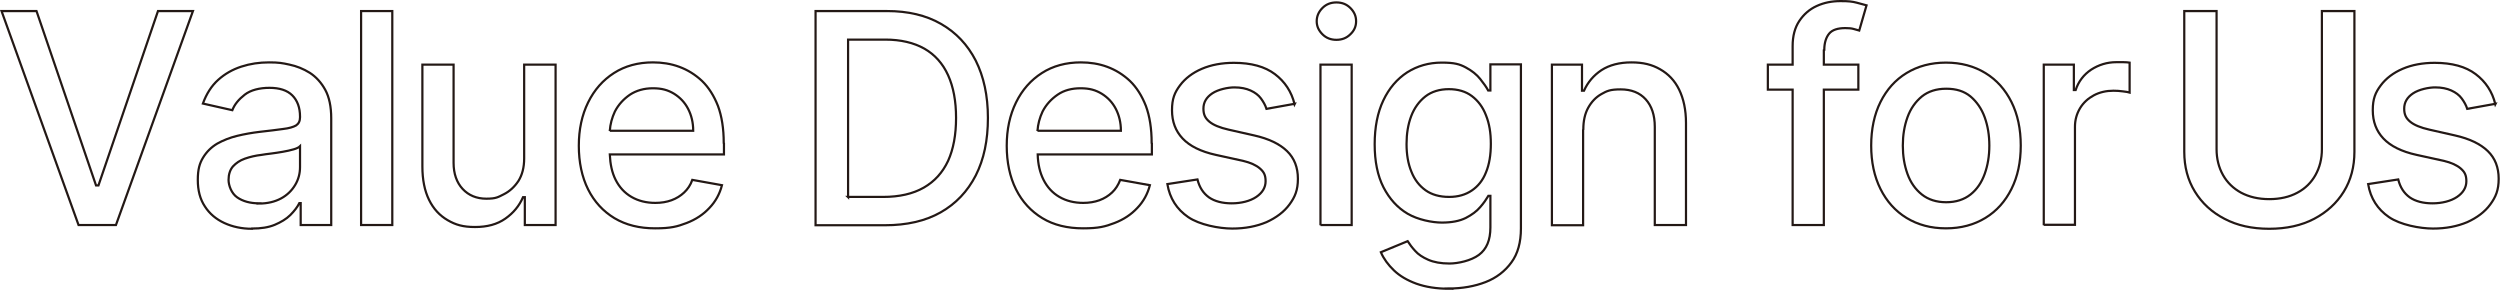
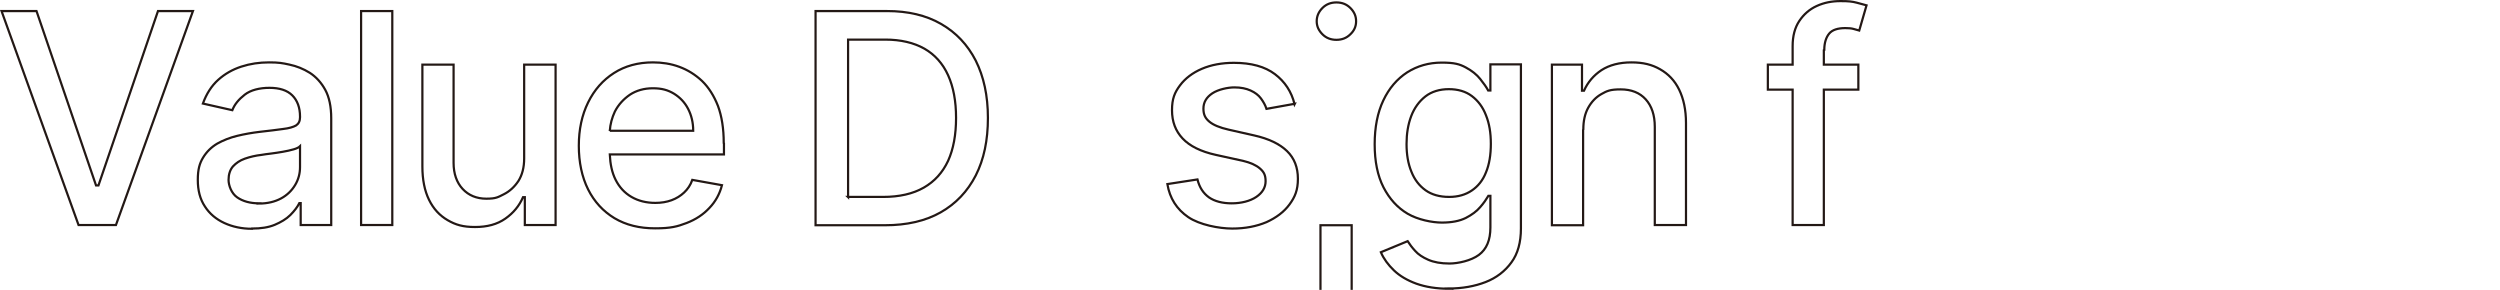
<svg xmlns="http://www.w3.org/2000/svg" version="1.1" viewBox="0 0 1129.9 131">
  <defs>
    <style>
      .cls-1 {
        fill: none;
        stroke: #231815;
        stroke-miterlimit: 10;
      }
    </style>
  </defs>
  <g>
    <g id="_レイヤー_1" data-name="レイヤー_1">
      <g>
        <path class="cls-1" d="M16.5,5l26.9,78.8h1.1L71.4,5h15.8l-34.8,96.7h-16.9L.7,5h15.8Z" />
        <path class="cls-1" d="M113.9,103.4c-4.6,0-8.8-.9-12.5-2.6-3.7-1.7-6.7-4.2-8.8-7.5-2.2-3.3-3.2-7.3-3.2-12s.8-7.5,2.4-10.1c1.6-2.6,3.7-4.7,6.4-6.3,2.7-1.5,5.7-2.7,9-3.5,3.3-.8,6.7-1.4,10.1-1.8,4.3-.5,7.9-.9,10.6-1.3,2.7-.3,4.7-.9,5.9-1.6,1.2-.8,1.8-2,1.8-3.7v-.3c0-4.1-1.2-7.3-3.5-9.6-2.3-2.3-5.8-3.4-10.3-3.4s-8.5,1-11.2,3.1c-2.7,2.1-4.6,4.4-5.6,7l-13.3-3c1.6-4.4,3.9-8,6.9-10.7,3-2.7,6.5-4.7,10.5-6s8.1-1.9,12.5-1.9,6,.3,9.2,1c3.3.7,6.3,1.9,9.2,3.7,2.8,1.8,5.2,4.4,7,7.7,1.8,3.3,2.7,7.6,2.7,12.9v48.2h-13.8v-9.9h-.6c-.9,1.8-2.3,3.6-4.1,5.4-1.8,1.8-4.2,3.2-7,4.4-2.9,1.2-6.3,1.7-10.3,1.7ZM117,92c3.9,0,7.2-.8,10-2.3s4.9-3.6,6.4-6.1c1.5-2.5,2.2-5.2,2.2-8.1v-9.4c-.5.5-1.5,1-2.9,1.4-1.4.4-3.1.8-4.9,1.1-1.8.3-3.6.6-5.3.8-1.7.2-3.2.4-4.3.6-2.7.3-5.2.9-7.5,1.7-2.3.8-4,2-5.4,3.5-1.3,1.5-2,3.6-2,6.1s1.3,6.1,3.9,7.9c2.6,1.8,5.9,2.7,9.9,2.7Z" />
        <path class="cls-1" d="M177.3,5v96.7h-14.1V5h14.1Z" />
        <path class="cls-1" d="M236.9,71.7V29.2h14.2v72.5h-13.9v-12.6h-.8c-1.7,3.9-4.3,7.1-8,9.7-3.7,2.6-8.2,3.8-13.7,3.8s-8.8-1-12.4-3.1c-3.6-2.1-6.4-5.1-8.4-9.2s-3-9.1-3-15.1V29.2h14.1v44.4c0,4.9,1.4,8.9,4.1,11.8,2.7,2.9,6.3,4.4,10.7,4.4s5.3-.7,7.9-2c2.6-1.3,4.8-3.3,6.6-6,1.7-2.7,2.6-6.1,2.6-10.2Z" />
        <path class="cls-1" d="M327.1,64.7c0-6.6-.9-12.2-2.6-16.8-1.8-4.6-4.2-8.4-7.2-11.3-3.1-2.9-6.5-5-10.3-6.4-3.8-1.4-7.8-2-11.9-2-6.7,0-12.6,1.6-17.6,4.8-5,3.2-8.9,7.6-11.7,13.3-2.8,5.7-4.2,12.2-4.2,19.6s1.4,14.1,4.2,19.7c2.8,5.6,6.8,9.9,11.9,13,5.2,3.1,11.3,4.6,18.4,4.6s10-.8,14.2-2.4,7.6-3.9,10.3-6.8c2.8-2.9,4.7-6.4,5.7-10.3l-13.4-2.4c-.8,2.3-2.1,4.2-3.7,5.7-1.6,1.5-3.5,2.7-5.7,3.5-2.2.8-4.6,1.2-7.3,1.2-4.1,0-7.7-.9-10.8-2.7-3.1-1.8-5.5-4.4-7.2-7.8-1.6-3.2-2.4-7-2.6-11.4h51.6v-5ZM275.6,59.2c.2-3.1,1-6,2.3-8.8,1.6-3.1,3.9-5.6,6.8-7.6,2.9-1.9,6.4-2.9,10.4-2.9s6.8.8,9.6,2.5c2.7,1.7,4.8,3.9,6.3,6.8s2.3,6.2,2.3,9.9h-37.7Z" />
        <path class="cls-1" d="M399.9,101.8h-31.3V5h32.3c9.5,0,17.6,1.9,24.4,5.8,6.8,3.9,12,9.4,15.7,16.6,3.6,7.2,5.5,15.8,5.5,25.9s-1.8,18.7-5.5,26c-3.7,7.2-9,12.8-15.9,16.7-6.9,3.9-15.3,5.8-25.1,5.8ZM383.2,89h15.9c7.4,0,13.5-1.4,18.4-4.2,4.9-2.8,8.5-6.8,11-12.1,2.4-5.3,3.6-11.8,3.6-19.4s-1.2-14-3.6-19.3c-2.4-5.3-6-9.3-10.7-12-4.8-2.7-10.7-4.1-17.7-4.1h-16.8v71.2Z" />
-         <path class="cls-1" d="M520.5,64.7c0-6.6-.9-12.2-2.6-16.8-1.8-4.6-4.2-8.4-7.2-11.3-3.1-2.9-6.5-5-10.3-6.4-3.8-1.4-7.8-2-11.9-2-6.7,0-12.6,1.6-17.6,4.8-5,3.2-8.9,7.6-11.7,13.3-2.8,5.7-4.2,12.2-4.2,19.6s1.4,14.1,4.2,19.7c2.8,5.6,6.8,9.9,11.9,13,5.1,3.1,11.3,4.6,18.4,4.6s10-.8,14.2-2.4,7.6-3.9,10.3-6.8c2.8-2.9,4.7-6.4,5.7-10.3l-13.4-2.4c-.9,2.3-2.1,4.2-3.7,5.7-1.6,1.5-3.5,2.7-5.7,3.5-2.2.8-4.7,1.2-7.3,1.2-4.1,0-7.7-.9-10.8-2.7-3.1-1.8-5.5-4.4-7.2-7.8-1.6-3.2-2.5-7-2.6-11.4h51.6v-5ZM468.9,59.2c.2-3.1,1-6,2.3-8.8,1.6-3.1,3.9-5.6,6.8-7.6s6.4-2.9,10.4-2.9,6.8.8,9.6,2.5c2.7,1.7,4.8,3.9,6.3,6.8,1.5,2.9,2.3,6.2,2.3,9.9h-37.7Z" />
        <path class="cls-1" d="M585.2,46.9l-12.8,2.3c-.5-1.6-1.4-3.2-2.5-4.7-1.1-1.5-2.7-2.7-4.7-3.6-2-.9-4.4-1.4-7.3-1.4s-7.3.9-10,2.7c-2.7,1.8-4,4.1-4,6.9s.9,4.4,2.7,5.9c1.8,1.5,4.7,2.7,8.7,3.6l11.5,2.6c6.7,1.5,11.6,3.9,14.9,7.1,3.3,3.2,4.9,7.4,4.9,12.5s-1.3,8.2-3.8,11.6c-2.5,3.4-6,6-10.4,8-4.5,1.9-9.6,2.9-15.5,2.9s-14.8-1.7-19.9-5.2c-5.1-3.5-8.3-8.4-9.4-14.9l13.6-2.1c.9,3.6,2.6,6.2,5.2,8.1,2.6,1.8,6.1,2.7,10.3,2.7s8.3-1,11.1-2.9c2.8-1.9,4.2-4.3,4.2-7.1s-.8-4.2-2.5-5.7c-1.7-1.5-4.3-2.7-7.7-3.5l-12.3-2.7c-6.8-1.5-11.8-4-15-7.4-3.2-3.4-4.8-7.6-4.8-12.8s1.2-8,3.6-11.2c2.4-3.2,5.7-5.7,9.9-7.5,4.2-1.8,9.1-2.7,14.5-2.7,7.8,0,14,1.7,18.5,5.1,4.5,3.4,7.5,7.9,8.9,13.6Z" />
-         <path class="cls-1" d="M604,18c-2.5,0-4.6-.8-6.3-2.5-1.7-1.7-2.6-3.6-2.6-5.9s.9-4.3,2.6-6,3.8-2.5,6.3-2.5,4.6.8,6.3,2.5,2.6,3.6,2.6,6-.9,4.3-2.6,5.9c-1.7,1.7-3.8,2.5-6.3,2.5ZM596.8,101.8V29.2h14.1v72.5h-14.1Z" />
+         <path class="cls-1" d="M604,18c-2.5,0-4.6-.8-6.3-2.5-1.7-1.7-2.6-3.6-2.6-5.9s.9-4.3,2.6-6,3.8-2.5,6.3-2.5,4.6.8,6.3,2.5,2.6,3.6,2.6,6-.9,4.3-2.6,5.9c-1.7,1.7-3.8,2.5-6.3,2.5ZM596.8,101.8h14.1v72.5h-14.1Z" />
        <path class="cls-1" d="M655,130.5c-5.8,0-10.7-.8-14.9-2.3-4.1-1.5-7.5-3.5-10.1-6-2.6-2.5-4.6-5.2-5.9-8.2l12.1-5c.9,1.4,2,2.9,3.4,4.4,1.4,1.6,3.4,2.9,5.9,4,2.5,1.1,5.7,1.7,9.6,1.7s9.8-1.3,13.3-3.9,5.2-6.7,5.2-12.4v-14.3h-.9c-.9,1.5-2.1,3.3-3.7,5.1-1.6,1.9-3.8,3.5-6.5,4.9-2.8,1.4-6.4,2.1-10.8,2.1s-10.9-1.3-15.5-4c-4.6-2.7-8.2-6.7-10.9-11.9-2.7-5.3-4-11.8-4-19.5s1.3-14.3,3.9-19.8c2.6-5.5,6.2-9.7,10.8-12.7,4.6-2.9,9.8-4.4,15.6-4.4s8.1.7,10.9,2.2c2.8,1.5,4.9,3.2,6.5,5.2s2.8,3.7,3.6,5.2h1v-11.8h13.8v74.2c0,6.2-1.4,11.4-4.3,15.3-2.9,4-6.8,7-11.7,8.9-4.9,1.9-10.5,2.9-16.6,2.9ZM654.9,89c4.1,0,7.5-1,10.3-2.9,2.8-1.9,5-4.6,6.4-8.2,1.5-3.6,2.2-7.9,2.2-12.9s-.7-9.2-2.2-12.9c-1.4-3.7-3.6-6.6-6.4-8.7-2.8-2.1-6.3-3.1-10.4-3.1s-7.8,1.1-10.6,3.3c-2.8,2.2-5,5.2-6.4,8.9-1.4,3.7-2.1,7.9-2.1,12.6s.7,8.9,2.2,12.5c1.4,3.6,3.6,6.4,6.4,8.4,2.8,2,6.4,3,10.6,3Z" />
        <path class="cls-1" d="M715.5,58.7v43.1h-14.1V29.2h13.6v11.8h.9c1.7-3.8,4.3-6.9,7.9-9.3,3.6-2.3,8.1-3.5,13.5-3.5s9.3,1,13,3.1c3.7,2.1,6.6,5.1,8.6,9.2,2,4.1,3.1,9.1,3.1,15.1v46.1h-14.1v-44.4c0-5.3-1.4-9.4-4.1-12.4s-6.5-4.5-11.3-4.5-6.2.7-8.7,2.1c-2.5,1.4-4.5,3.5-6,6.2-1.5,2.7-2.2,6-2.2,9.8Z" />
        <path class="cls-1" d="M824.3,22.7v6.5h15.6v11.3h-15.6v61.2h-14.1v-61.2h-11.2v-11.3h11.2v-8.4c0-4.5,1-8.3,3-11.3,2-3,4.6-5.3,7.9-6.8,3.3-1.5,6.8-2.2,10.7-2.2s5.3.2,7.3.7c2,.5,3.5.9,4.5,1.2l-3.3,11.4c-.7-.2-1.5-.4-2.5-.7-1-.3-2.3-.4-3.8-.4-3.4,0-5.9.8-7.3,2.5s-2.2,4.2-2.2,7.4Z" />
-         <path class="cls-1" d="M879.5,103.2c-6.8,0-12.7-1.6-17.8-4.7-5.1-3.1-9-7.5-11.8-13.1-2.8-5.6-4.2-12.2-4.2-19.6s1.4-14.1,4.2-19.7c2.8-5.6,6.7-10,11.8-13.1,5.1-3.1,11-4.7,17.8-4.7s12.7,1.6,17.8,4.7c5.1,3.1,9,7.5,11.8,13.1,2.8,5.6,4.2,12.2,4.2,19.7s-1.4,14-4.2,19.6c-2.8,5.6-6.7,10-11.8,13.1-5.1,3.1-11,4.7-17.8,4.7ZM879.6,91.4c4.4,0,8.1-1.2,11-3.5,2.9-2.3,5-5.4,6.4-9.3,1.4-3.9,2.1-8.1,2.1-12.8s-.7-8.9-2.1-12.8c-1.4-3.9-3.6-7-6.4-9.4-2.9-2.4-6.5-3.5-11-3.5s-8.1,1.2-11,3.5c-2.9,2.4-5.1,5.5-6.5,9.4-1.4,3.9-2.1,8.1-2.1,12.8s.7,8.9,2.1,12.8c1.4,3.9,3.6,7,6.5,9.3,2.9,2.3,6.6,3.5,11,3.5Z" />
-         <path class="cls-1" d="M923.7,101.8V29.2h13.6v11.5h.8c1.3-3.9,3.7-7,7-9.2,3.4-2.2,7.2-3.4,11.4-3.4s1.9,0,3.1,0c1.2,0,2.2.1,2.9.2v13.5c-.6-.2-1.6-.3-3-.5s-2.9-.3-4.3-.3c-3.3,0-6.3.7-8.9,2.1s-4.7,3.3-6.2,5.8c-1.5,2.5-2.3,5.3-2.3,8.4v44.3h-14.1Z" />
-         <path class="cls-1" d="M1049.5,5h14.6v63.6c0,6.8-1.6,12.8-4.8,18-3.2,5.2-7.7,9.3-13.4,12.3s-12.5,4.5-20.3,4.5-14.5-1.5-20.2-4.5c-5.8-3-10.2-7.1-13.4-12.3-3.2-5.2-4.8-11.2-4.8-18V5h14.6v62.4c0,4.4,1,8.3,2.9,11.7s4.7,6.1,8.2,8c3.6,1.9,7.8,2.9,12.7,2.9s9.2-1,12.7-2.9c3.6-1.9,6.3-4.6,8.2-8,1.9-3.4,2.9-7.3,2.9-11.7V5Z" />
-         <path class="cls-1" d="M1127.9,46.9l-12.8,2.3c-.5-1.6-1.4-3.2-2.5-4.7-1.1-1.5-2.7-2.7-4.7-3.6-2-.9-4.4-1.4-7.3-1.4s-7.3.9-10,2.7c-2.7,1.8-4,4.1-4,6.9s.9,4.4,2.7,5.9c1.8,1.5,4.7,2.7,8.7,3.6l11.5,2.6c6.7,1.5,11.6,3.9,14.9,7.1,3.3,3.2,4.9,7.4,4.9,12.5s-1.3,8.2-3.8,11.6c-2.5,3.4-6,6-10.4,8-4.5,1.9-9.6,2.9-15.5,2.9s-14.8-1.7-19.9-5.2c-5.1-3.5-8.3-8.4-9.4-14.9l13.6-2.1c.9,3.6,2.6,6.2,5.2,8.1,2.6,1.8,6.1,2.7,10.3,2.7s8.3-1,11.1-2.9c2.8-1.9,4.2-4.3,4.2-7.1s-.8-4.2-2.5-5.7c-1.7-1.5-4.3-2.7-7.7-3.5l-12.3-2.7c-6.8-1.5-11.8-4-15-7.4-3.2-3.4-4.8-7.6-4.8-12.8s1.2-8,3.6-11.2c2.4-3.2,5.7-5.7,9.9-7.5,4.2-1.8,9.1-2.7,14.5-2.7,7.8,0,14,1.7,18.5,5.1,4.5,3.4,7.5,7.9,8.9,13.6Z" />
      </g>
    </g>
  </g>
</svg>